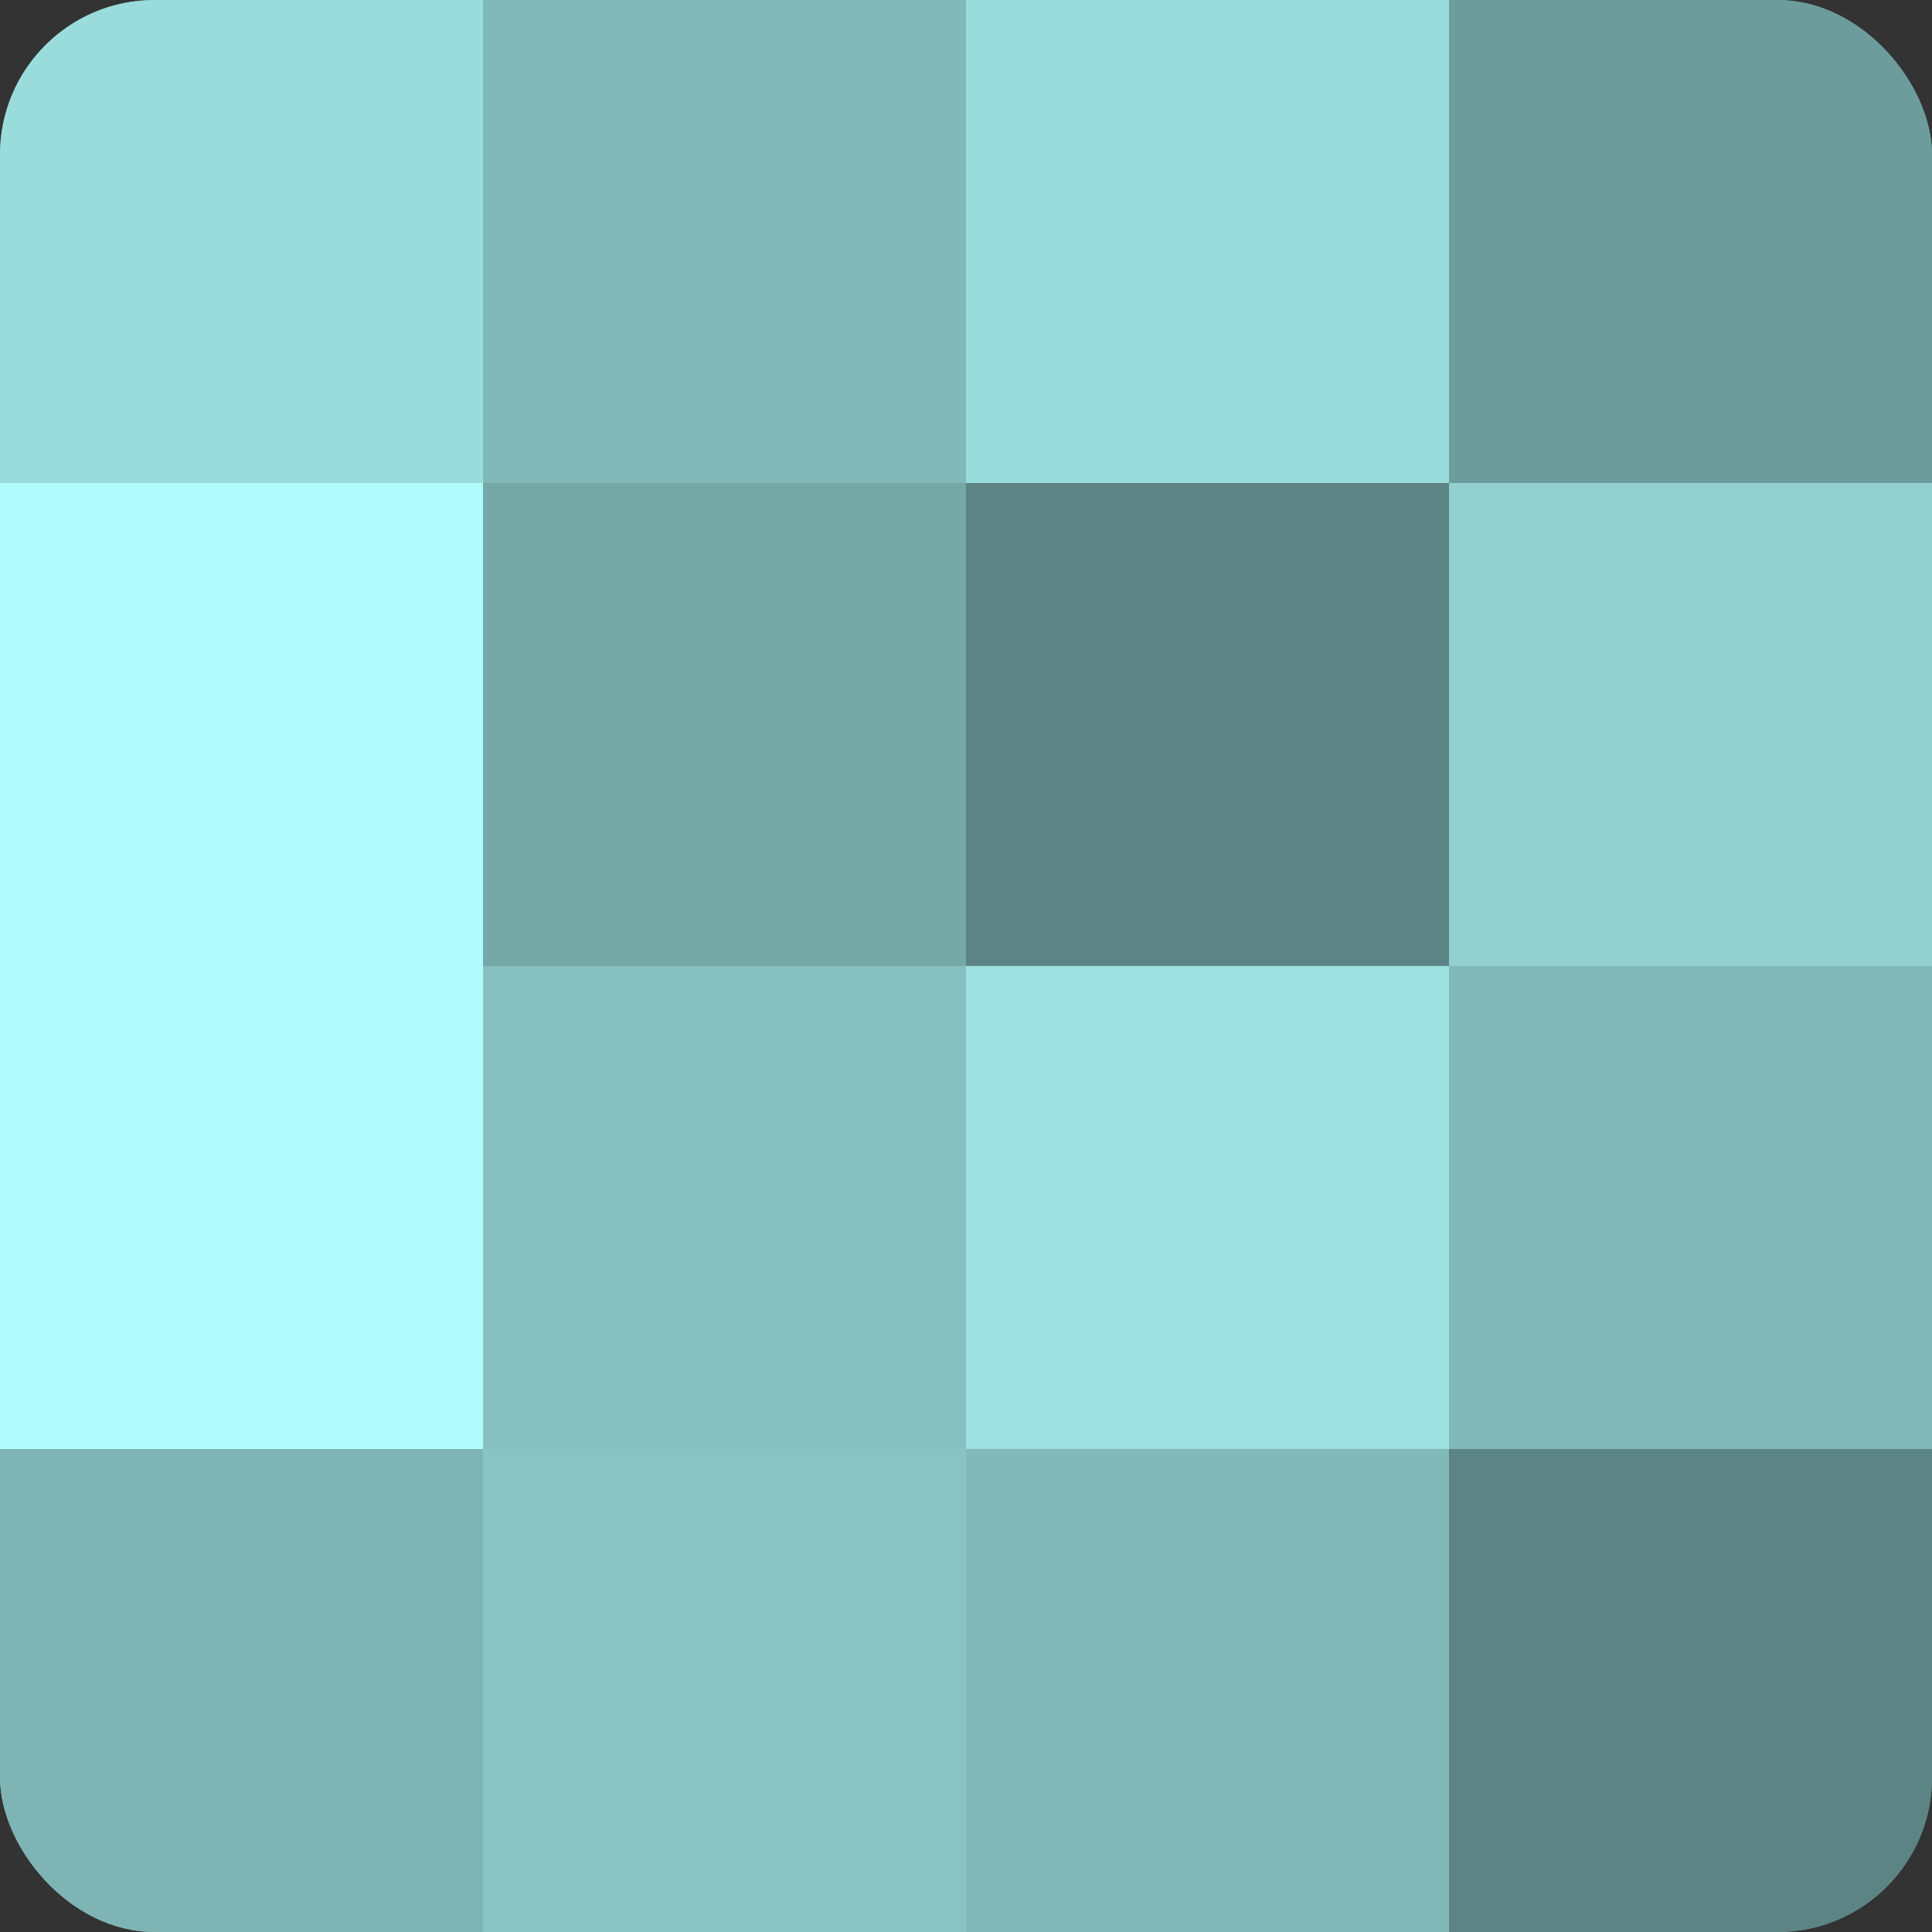
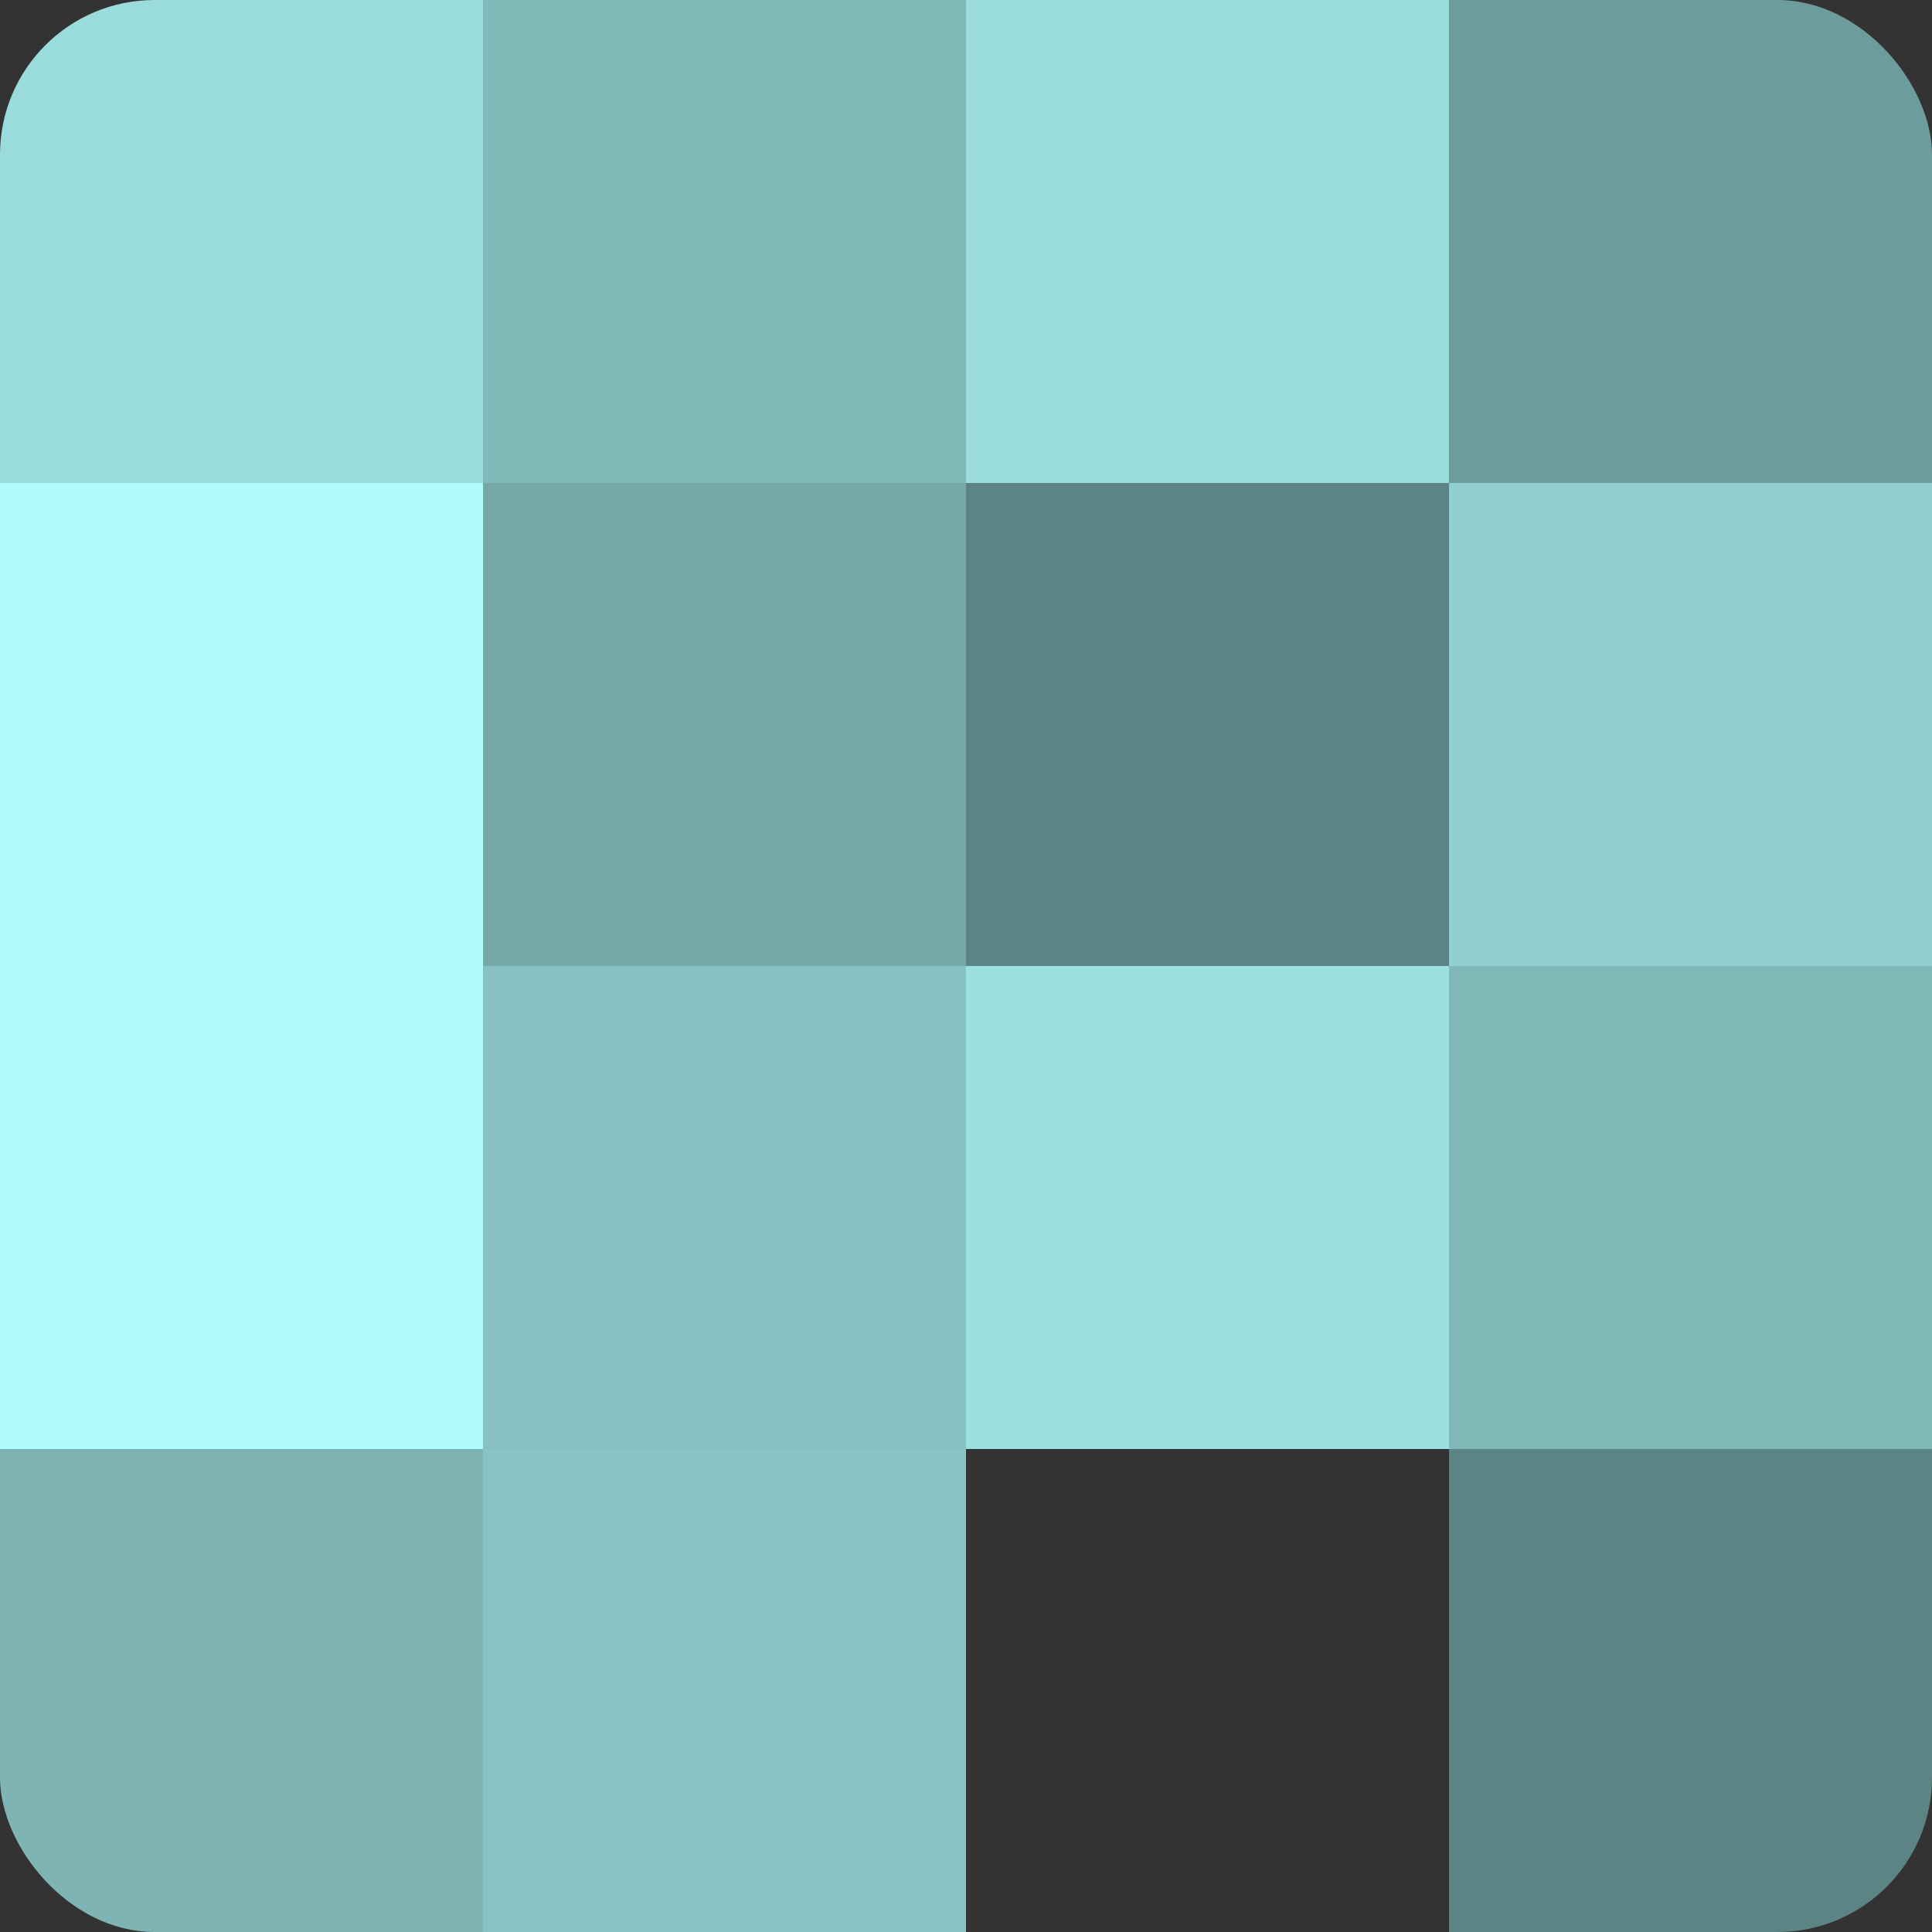
<svg xmlns="http://www.w3.org/2000/svg" width="60" height="60" viewBox="0 0 100 100" preserveAspectRatio="xMidYMid meet">
  <rect x="0" y="0" width="100" height="100" fill="#333333" stroke="none" />
  <defs>
    <clipPath id="c" width="100" height="100">
      <rect width="100" height="100" rx="8" ry="8" />
    </clipPath>
  </defs>
  <g clip-path="url(#c)">
-     <rect width="100" height="100" fill="#70a0a0" />
    <rect width="25" height="25" fill="#9adcdc" />
    <rect y="25" width="25" height="25" fill="#b0fcfc" />
    <rect y="50" width="25" height="25" fill="#b0fcfc" />
    <rect y="75" width="25" height="25" fill="#7eb4b4" />
    <rect x="25" width="25" height="25" fill="#81b8b8" />
    <rect x="25" y="25" width="25" height="25" fill="#76a8a8" />
    <rect x="25" y="50" width="25" height="25" fill="#86c0c0" />
    <rect x="25" y="75" width="25" height="25" fill="#89c4c4" />
    <rect x="50" width="25" height="25" fill="#9adcdc" />
    <rect x="50" y="25" width="25" height="25" fill="#5d8484" />
    <rect x="50" y="50" width="25" height="25" fill="#9de0e0" />
-     <rect x="50" y="75" width="25" height="25" fill="#81b8b8" />
    <rect x="75" width="25" height="25" fill="#6d9c9c" />
    <rect x="75" y="25" width="25" height="25" fill="#92d0d0" />
    <rect x="75" y="50" width="25" height="25" fill="#81b8b8" />
    <rect x="75" y="75" width="25" height="25" fill="#5d8484" />
  </g>
</svg>